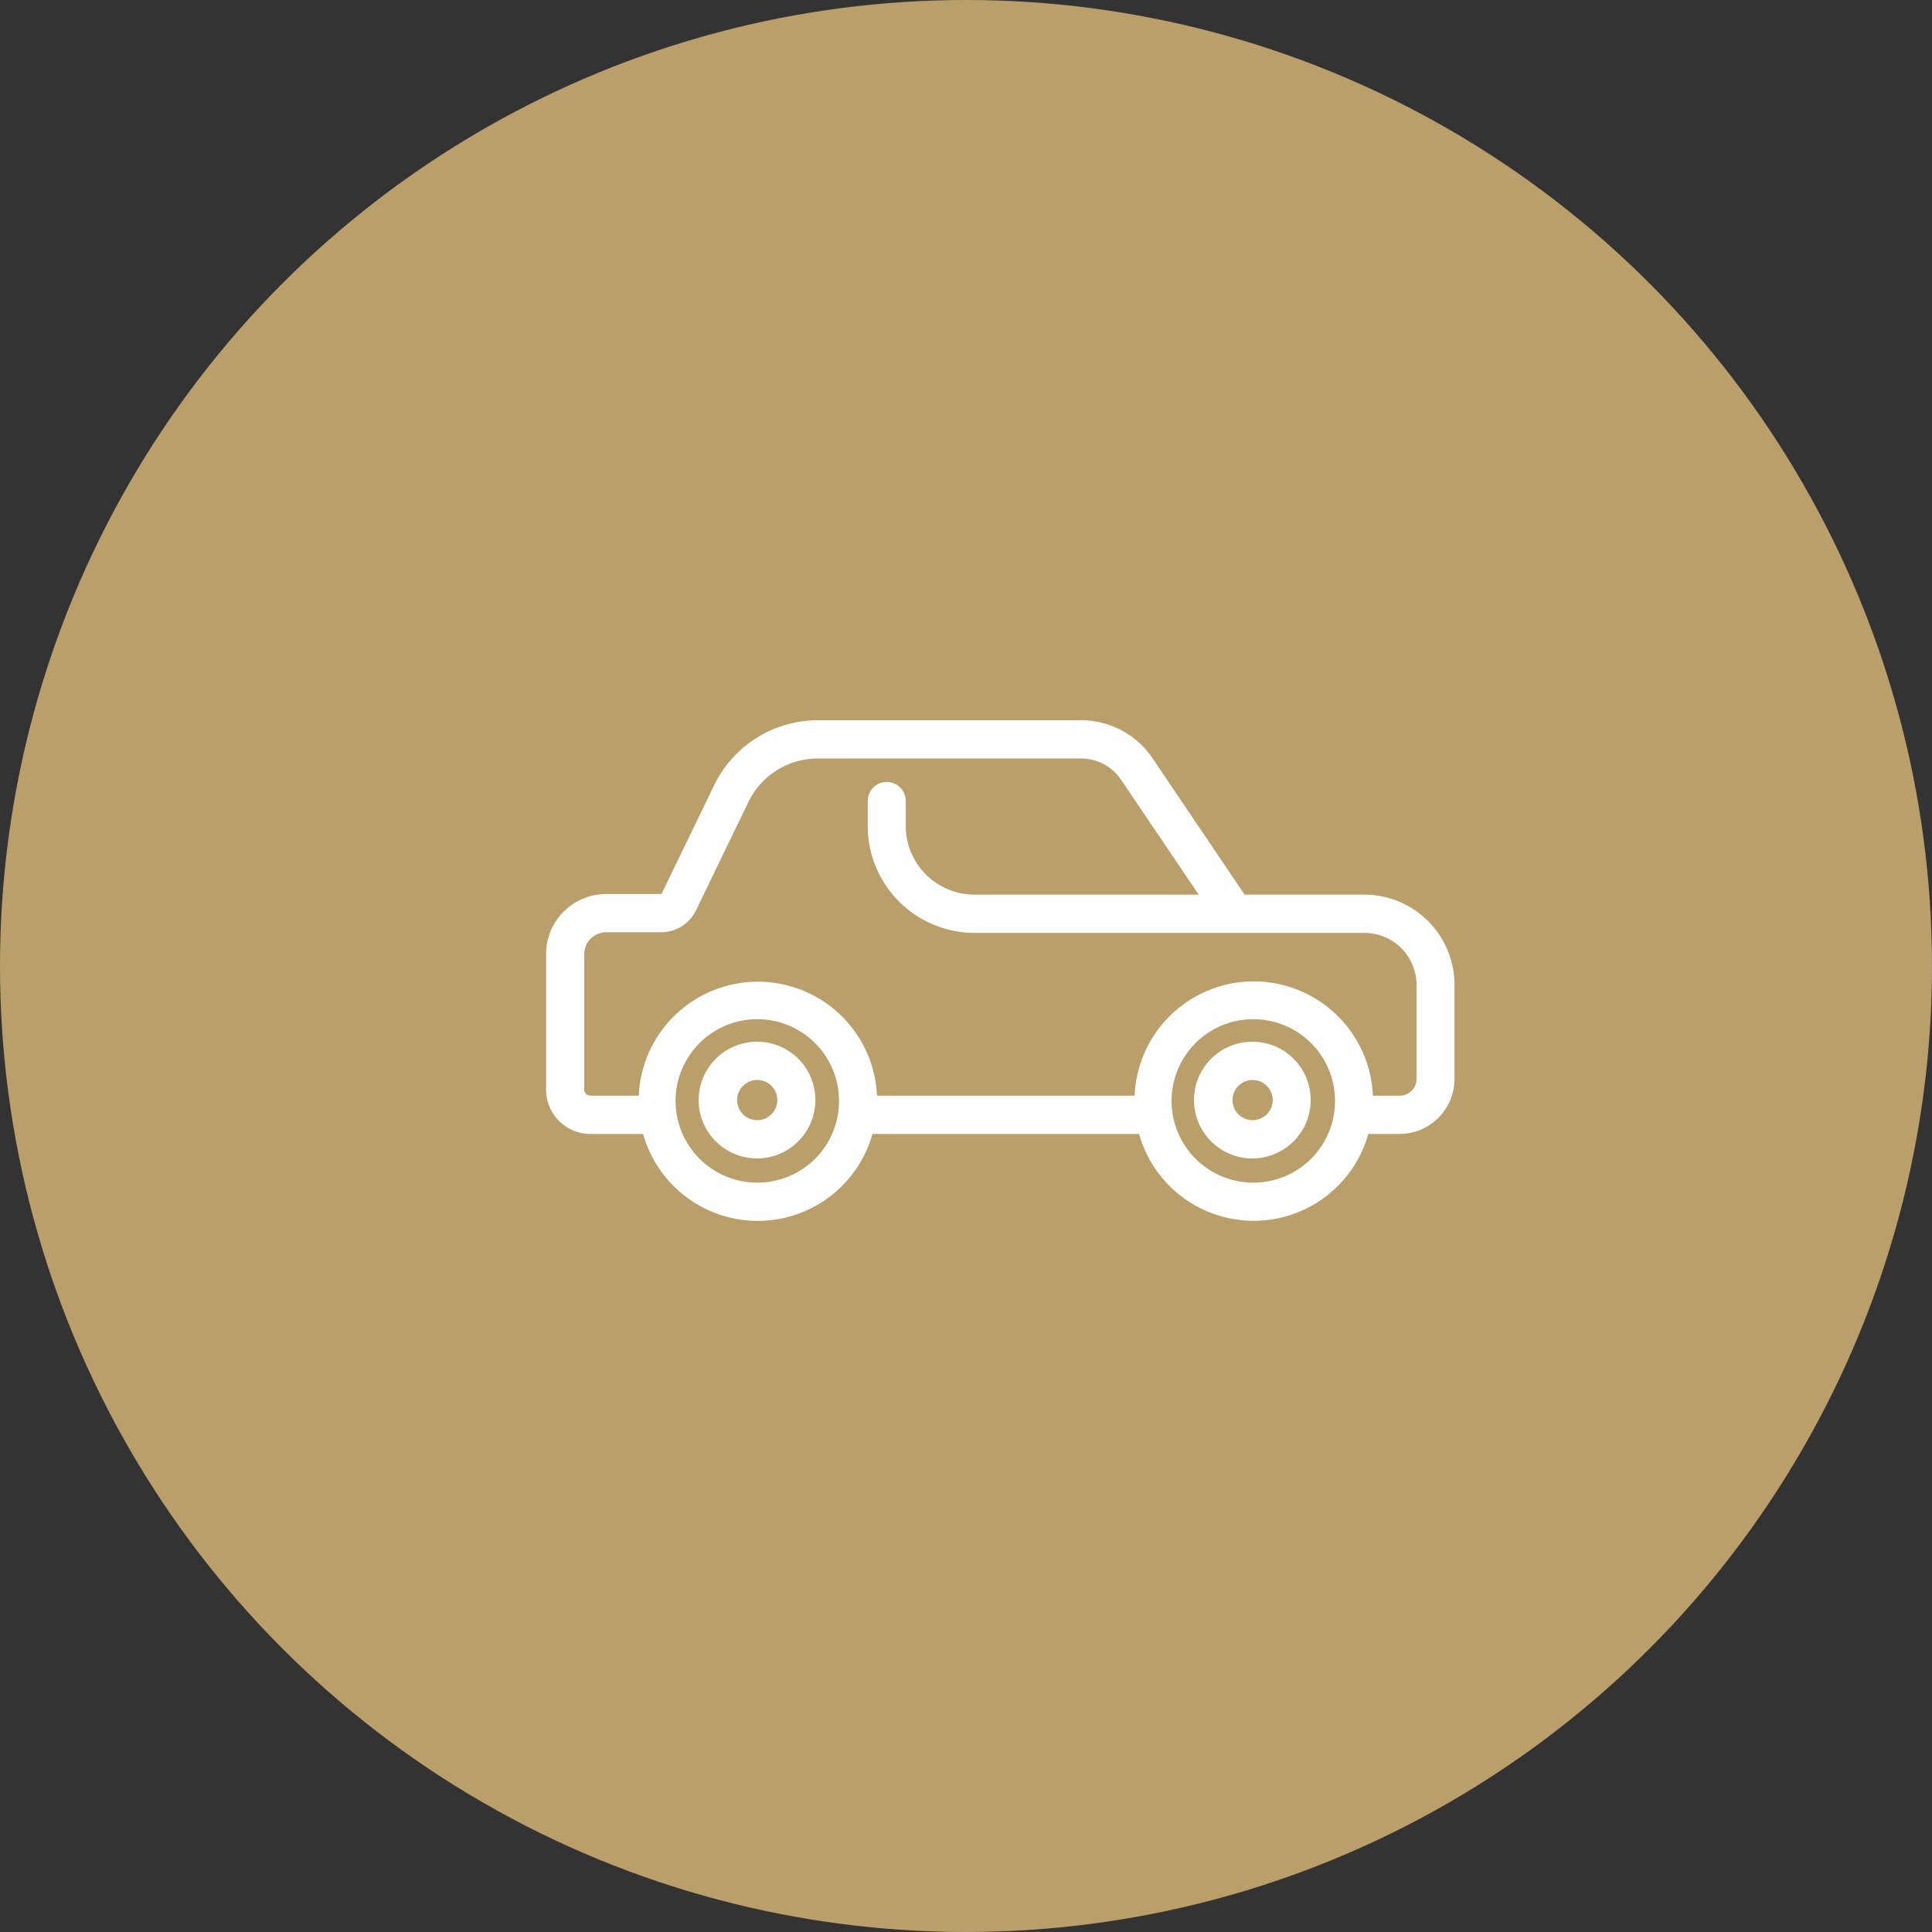
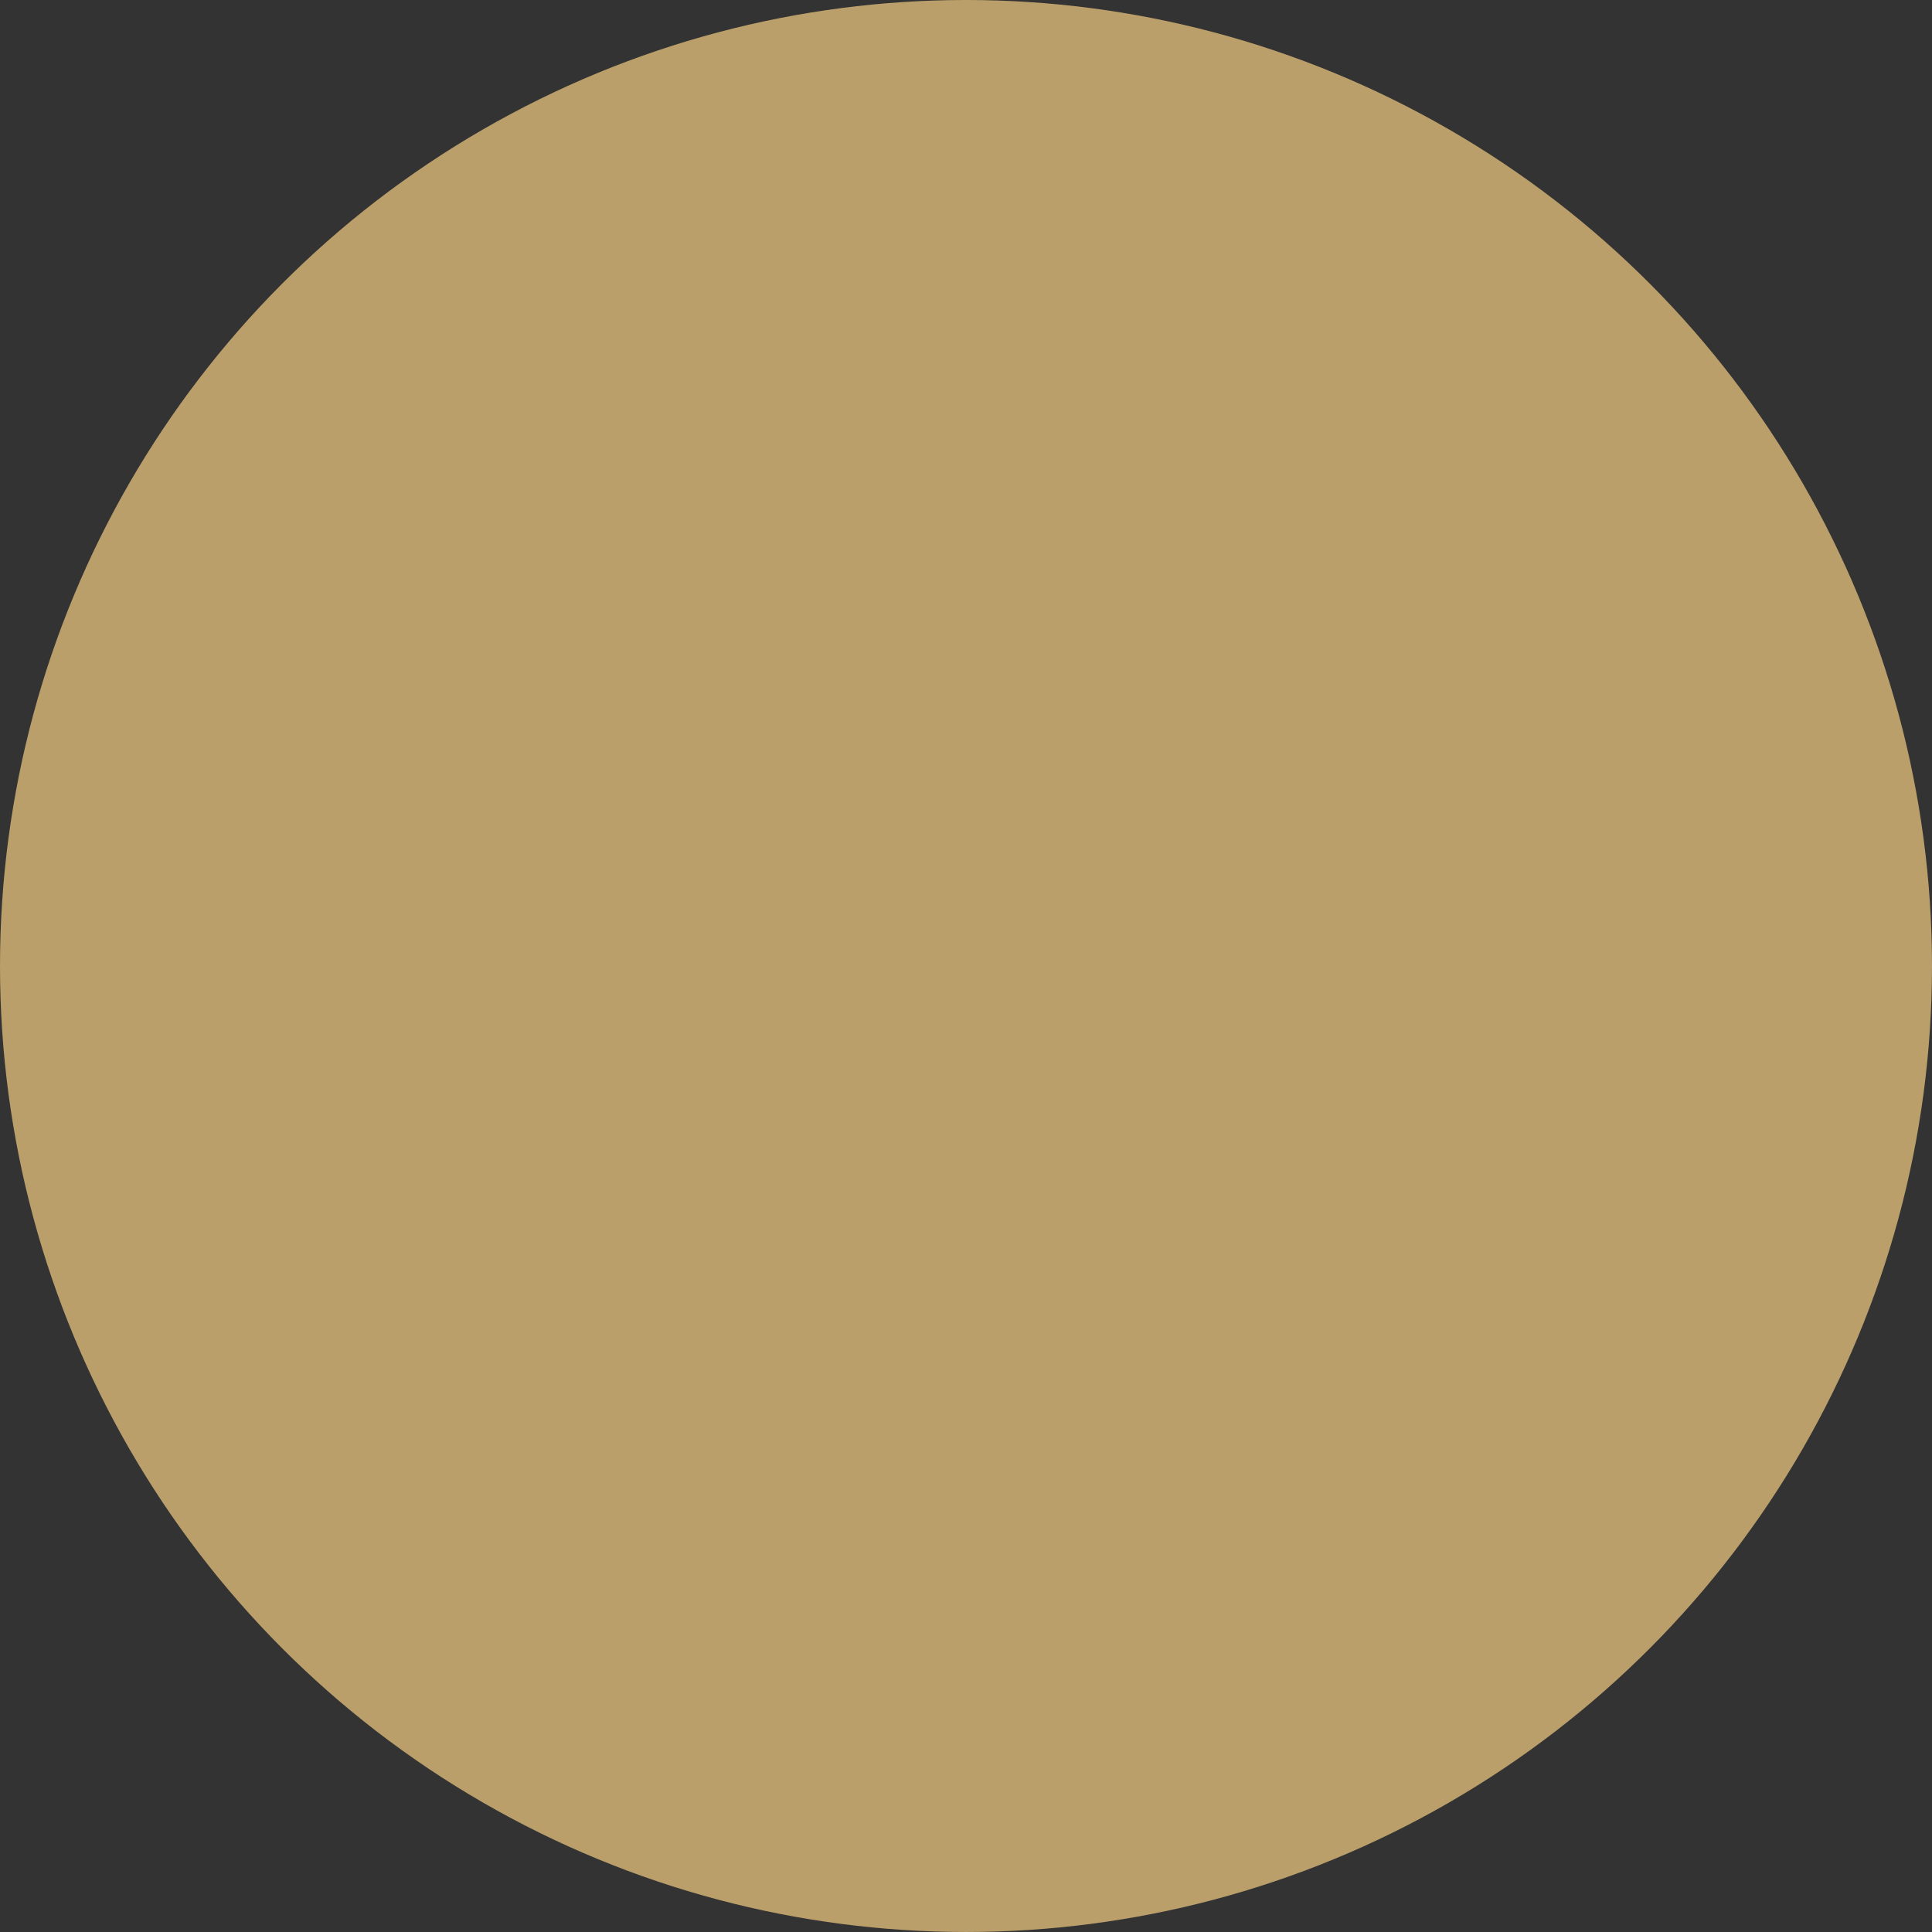
<svg xmlns="http://www.w3.org/2000/svg" id="icn_access01.svg" width="150.001" height="150" viewBox="0 0 150.001 150">
  <rect x="0" y="0" width="150.001" height="150" fill="#333333" stroke="none" />
  <defs>
    <style>
      .cls-1 {
        fill: #bb9f6b;
      }

      .cls-2 {
        fill: #fff;
        fill-rule: evenodd;
      }
    </style>
  </defs>
  <circle id="楕円形_1495" data-name="楕円形 1495" class="cls-1" cx="75" cy="75" r="75" />
-   <path id="シェイプ_1087" data-name="シェイプ 1087" class="cls-2" d="M1017.17,3185.46h-9.32l-7.15-10.59a6.686,6.686,0,0,0-5.548-2.95H974.674a8.954,8.954,0,0,0-8.007,5.04l-4.073,8.42a0.05,0.05,0,0,1-.047.03h-4.282a4.67,4.67,0,0,0-4.649,4.68v10.5a3.442,3.442,0,0,0,3.424,3.45h4.109a9.247,9.247,0,0,0,17.807,0h20.7a9.245,9.245,0,0,0,17.8,0h2.44a4.272,4.272,0,0,0,4.25-4.28v-7.28A7.008,7.008,0,0,0,1017.17,3185.46Zm-47.117,22.36a6.345,6.345,0,1,1,6.308-6.35A6.338,6.338,0,0,1,970.053,3207.82Zm38.507,0a6.345,6.345,0,1,1,6.31-6.35A6.338,6.338,0,0,1,1008.56,3207.82Zm12.64-8.06a1.306,1.306,0,0,1-1.3,1.31h-2.09a9.258,9.258,0,0,0-18.5,0h-20a9.259,9.259,0,0,0-18.5,0h-3.76a0.479,0.479,0,0,1-.47-0.48v-10.5a1.707,1.707,0,0,1,1.695-1.71h4.282a3.01,3.01,0,0,0,2.7-1.7l4.073-8.42a5.974,5.974,0,0,1,5.35-3.37h20.478a3.741,3.741,0,0,1,3.106,1.66l6.022,8.91H986.859a5.339,5.339,0,0,1-5.317-5.35v-1.92a1.477,1.477,0,1,0-2.954,0v1.92a8.31,8.31,0,0,0,8.271,8.32h30.311a4.048,4.048,0,0,1,4.03,4.05v7.28Zm-12.73-2.88a4.53,4.53,0,1,0,4.51,4.53A4.52,4.52,0,0,0,1008.47,3196.88Zm0,6.09a1.56,1.56,0,1,1,1.56-1.56A1.56,1.56,0,0,1,1008.47,3202.97Zm-38.453-6.09a4.53,4.53,0,1,0,4.507,4.53A4.522,4.522,0,0,0,970.017,3196.88Zm0,6.09a1.56,1.56,0,1,1,1.553-1.56A1.558,1.558,0,0,1,970.017,3202.97Z" transform="translate(-911.219 -3116)" />
</svg>